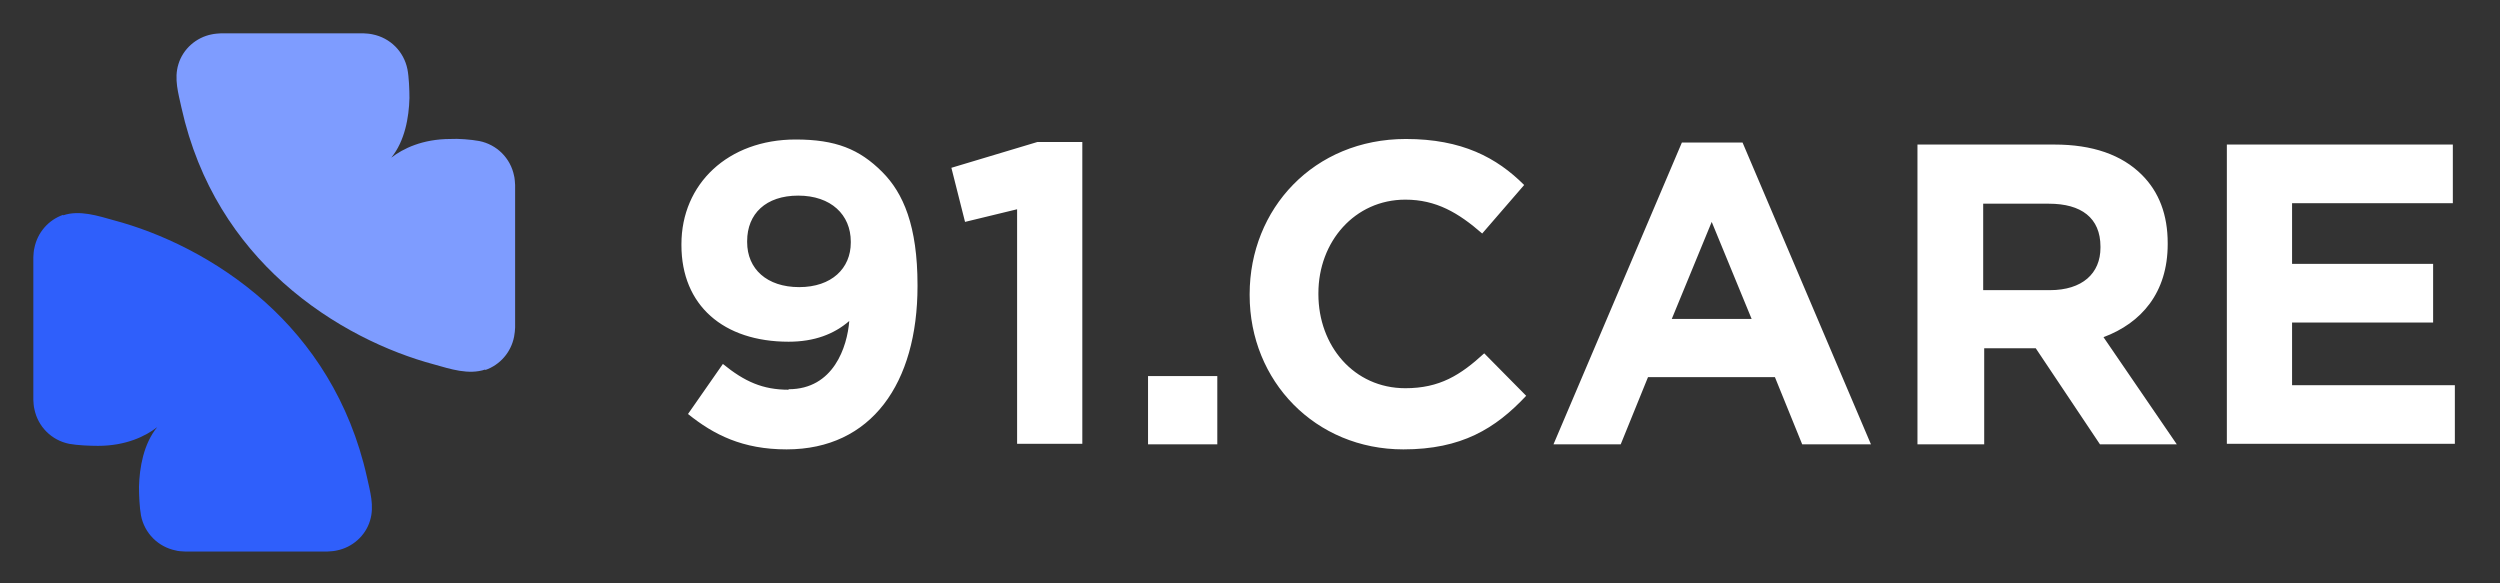
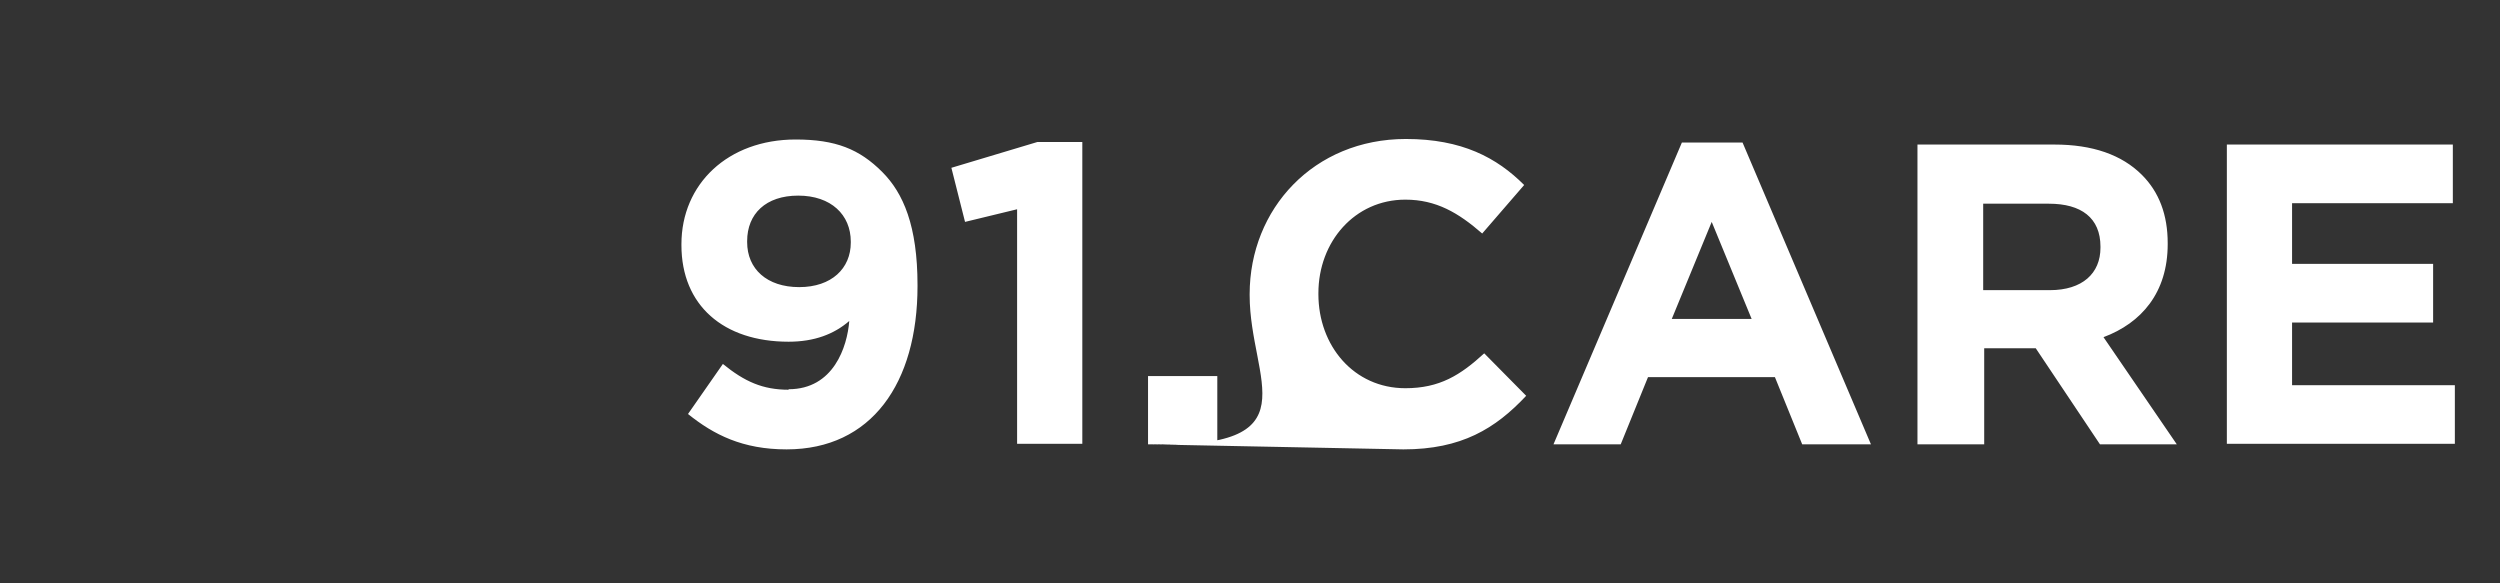
<svg xmlns="http://www.w3.org/2000/svg" width="150" height="35" viewBox="0 0 150 35" fill="none">
  <rect x="0" y="0" width="150" height="35" fill="#333333" stroke="none" />
-   <path d="M47.316 23.354C50.016 23.354 50.835 20.806 50.956 19.259C50.046 20.048 48.863 20.503 47.316 20.503C43.403 20.503 40.886 18.319 40.886 14.709V14.648C40.886 11.039 43.676 8.37 47.741 8.37C50.137 8.37 51.563 8.946 52.928 10.311C54.202 11.585 55.051 13.556 55.051 17.105V17.166C55.051 22.99 52.291 26.963 47.195 26.963C44.556 26.963 42.827 26.084 41.28 24.84L43.373 21.837C44.677 22.899 45.769 23.384 47.316 23.384V23.354ZM47.953 17.227C49.894 17.227 51.047 16.104 51.047 14.557V14.497C51.047 12.889 49.864 11.737 47.892 11.737C45.951 11.737 44.829 12.829 44.829 14.466V14.527C44.829 16.135 46.012 17.227 47.953 17.227ZM61.026 26.66V12.556L57.902 13.314L57.083 10.068L62.24 8.521H64.939V26.63H61.026V26.66ZM68.882 26.66V22.565H73.038V26.66H68.882ZM84.2 26.963C78.922 26.963 74.979 22.869 74.979 17.712V17.651C74.979 12.525 78.831 8.339 84.352 8.339C87.719 8.339 89.811 9.462 91.45 11.1L88.932 14.011C87.506 12.768 86.172 11.979 84.321 11.979C81.288 11.979 79.104 14.497 79.104 17.591V17.651C79.104 20.745 81.228 23.293 84.321 23.293C86.384 23.293 87.628 22.505 89.053 21.2L91.571 23.748C89.721 25.72 87.688 26.963 84.2 26.963ZM93.209 26.66L100.913 8.552H104.553L112.257 26.66H108.132L106.494 22.626H98.881L97.243 26.66H93.209ZM100.306 19.138H105.099L102.703 13.314L100.306 19.138ZM115.048 26.66V8.673H123.268C125.543 8.673 127.302 9.28 128.515 10.493C129.547 11.524 130.062 12.889 130.062 14.588V14.648C130.062 17.56 128.485 19.38 126.21 20.23L130.608 26.66H125.998L122.146 20.897H119.052V26.66H115.109H115.048ZM118.991 17.409H122.995C124.936 17.409 126.028 16.408 126.028 14.861V14.8C126.028 13.071 124.876 12.222 122.934 12.222H118.991V17.378V17.409ZM133.611 26.66V8.673H147.17V12.191H137.524V15.831H145.987V19.35H137.524V23.111H147.291V26.63H133.611V26.66Z" fill="white" />
-   <path fill-rule="evenodd" clip-rule="evenodd" d="M3.79 12.889C2.91 13.193 2.243 13.951 2.061 14.891C2.03 14.982 2 15.316 2 15.437V23.991C2 24.082 2.03 24.446 2.061 24.537C2.273 25.599 3.092 26.418 4.154 26.63C4.639 26.721 5.397 26.751 5.883 26.751C7.551 26.751 8.734 26.175 9.431 25.629C8.612 26.63 8.37 28.055 8.339 29.208C8.339 29.693 8.37 30.452 8.461 30.937C8.673 31.999 9.492 32.818 10.554 33.03C10.614 33.06 10.978 33.091 11.1 33.091H19.653C19.744 33.091 20.108 33.06 20.199 33.03C21.14 32.848 21.928 32.15 22.201 31.24C22.474 30.361 22.201 29.481 22.019 28.632C20.988 24.021 18.652 20.594 15.922 18.137C12.98 15.498 9.583 13.951 6.853 13.223C5.883 12.95 4.76 12.586 3.79 12.92V12.889Z" fill="#2F5FFB" />
-   <path fill-rule="evenodd" clip-rule="evenodd" d="M29.117 22.201C29.997 21.898 30.664 21.14 30.846 20.199C30.876 20.048 30.907 19.775 30.907 19.653V11.1C30.907 11.009 30.876 10.645 30.846 10.554C30.634 9.492 29.815 8.673 28.753 8.461C28.268 8.37 27.479 8.309 27.024 8.339C25.356 8.339 24.173 8.916 23.475 9.462C24.294 8.461 24.537 7.035 24.567 5.883C24.567 5.397 24.537 4.609 24.446 4.154C24.233 3.092 23.415 2.273 22.353 2.061C22.232 2.03 21.928 2 21.807 2H13.253C13.162 2 12.829 2.03 12.707 2.061C11.767 2.243 10.978 2.94 10.705 3.85C10.432 4.73 10.705 5.61 10.887 6.459C11.919 11.1 14.254 14.497 16.984 16.954C19.926 19.593 23.323 21.14 26.053 21.868C27.024 22.141 28.116 22.505 29.117 22.171V22.201Z" fill="#7E9CFF" />
+   <path d="M47.316 23.354C50.016 23.354 50.835 20.806 50.956 19.259C50.046 20.048 48.863 20.503 47.316 20.503C43.403 20.503 40.886 18.319 40.886 14.709V14.648C40.886 11.039 43.676 8.37 47.741 8.37C50.137 8.37 51.563 8.946 52.928 10.311C54.202 11.585 55.051 13.556 55.051 17.105V17.166C55.051 22.99 52.291 26.963 47.195 26.963C44.556 26.963 42.827 26.084 41.28 24.84L43.373 21.837C44.677 22.899 45.769 23.384 47.316 23.384V23.354ZM47.953 17.227C49.894 17.227 51.047 16.104 51.047 14.557V14.497C51.047 12.889 49.864 11.737 47.892 11.737C45.951 11.737 44.829 12.829 44.829 14.466V14.527C44.829 16.135 46.012 17.227 47.953 17.227ZM61.026 26.66V12.556L57.902 13.314L57.083 10.068L62.24 8.521H64.939V26.63H61.026V26.66ZM68.882 26.66V22.565H73.038V26.66H68.882ZC78.922 26.963 74.979 22.869 74.979 17.712V17.651C74.979 12.525 78.831 8.339 84.352 8.339C87.719 8.339 89.811 9.462 91.45 11.1L88.932 14.011C87.506 12.768 86.172 11.979 84.321 11.979C81.288 11.979 79.104 14.497 79.104 17.591V17.651C79.104 20.745 81.228 23.293 84.321 23.293C86.384 23.293 87.628 22.505 89.053 21.2L91.571 23.748C89.721 25.72 87.688 26.963 84.2 26.963ZM93.209 26.66L100.913 8.552H104.553L112.257 26.66H108.132L106.494 22.626H98.881L97.243 26.66H93.209ZM100.306 19.138H105.099L102.703 13.314L100.306 19.138ZM115.048 26.66V8.673H123.268C125.543 8.673 127.302 9.28 128.515 10.493C129.547 11.524 130.062 12.889 130.062 14.588V14.648C130.062 17.56 128.485 19.38 126.21 20.23L130.608 26.66H125.998L122.146 20.897H119.052V26.66H115.109H115.048ZM118.991 17.409H122.995C124.936 17.409 126.028 16.408 126.028 14.861V14.8C126.028 13.071 124.876 12.222 122.934 12.222H118.991V17.378V17.409ZM133.611 26.66V8.673H147.17V12.191H137.524V15.831H145.987V19.35H137.524V23.111H147.291V26.63H133.611V26.66Z" fill="white" />
</svg>